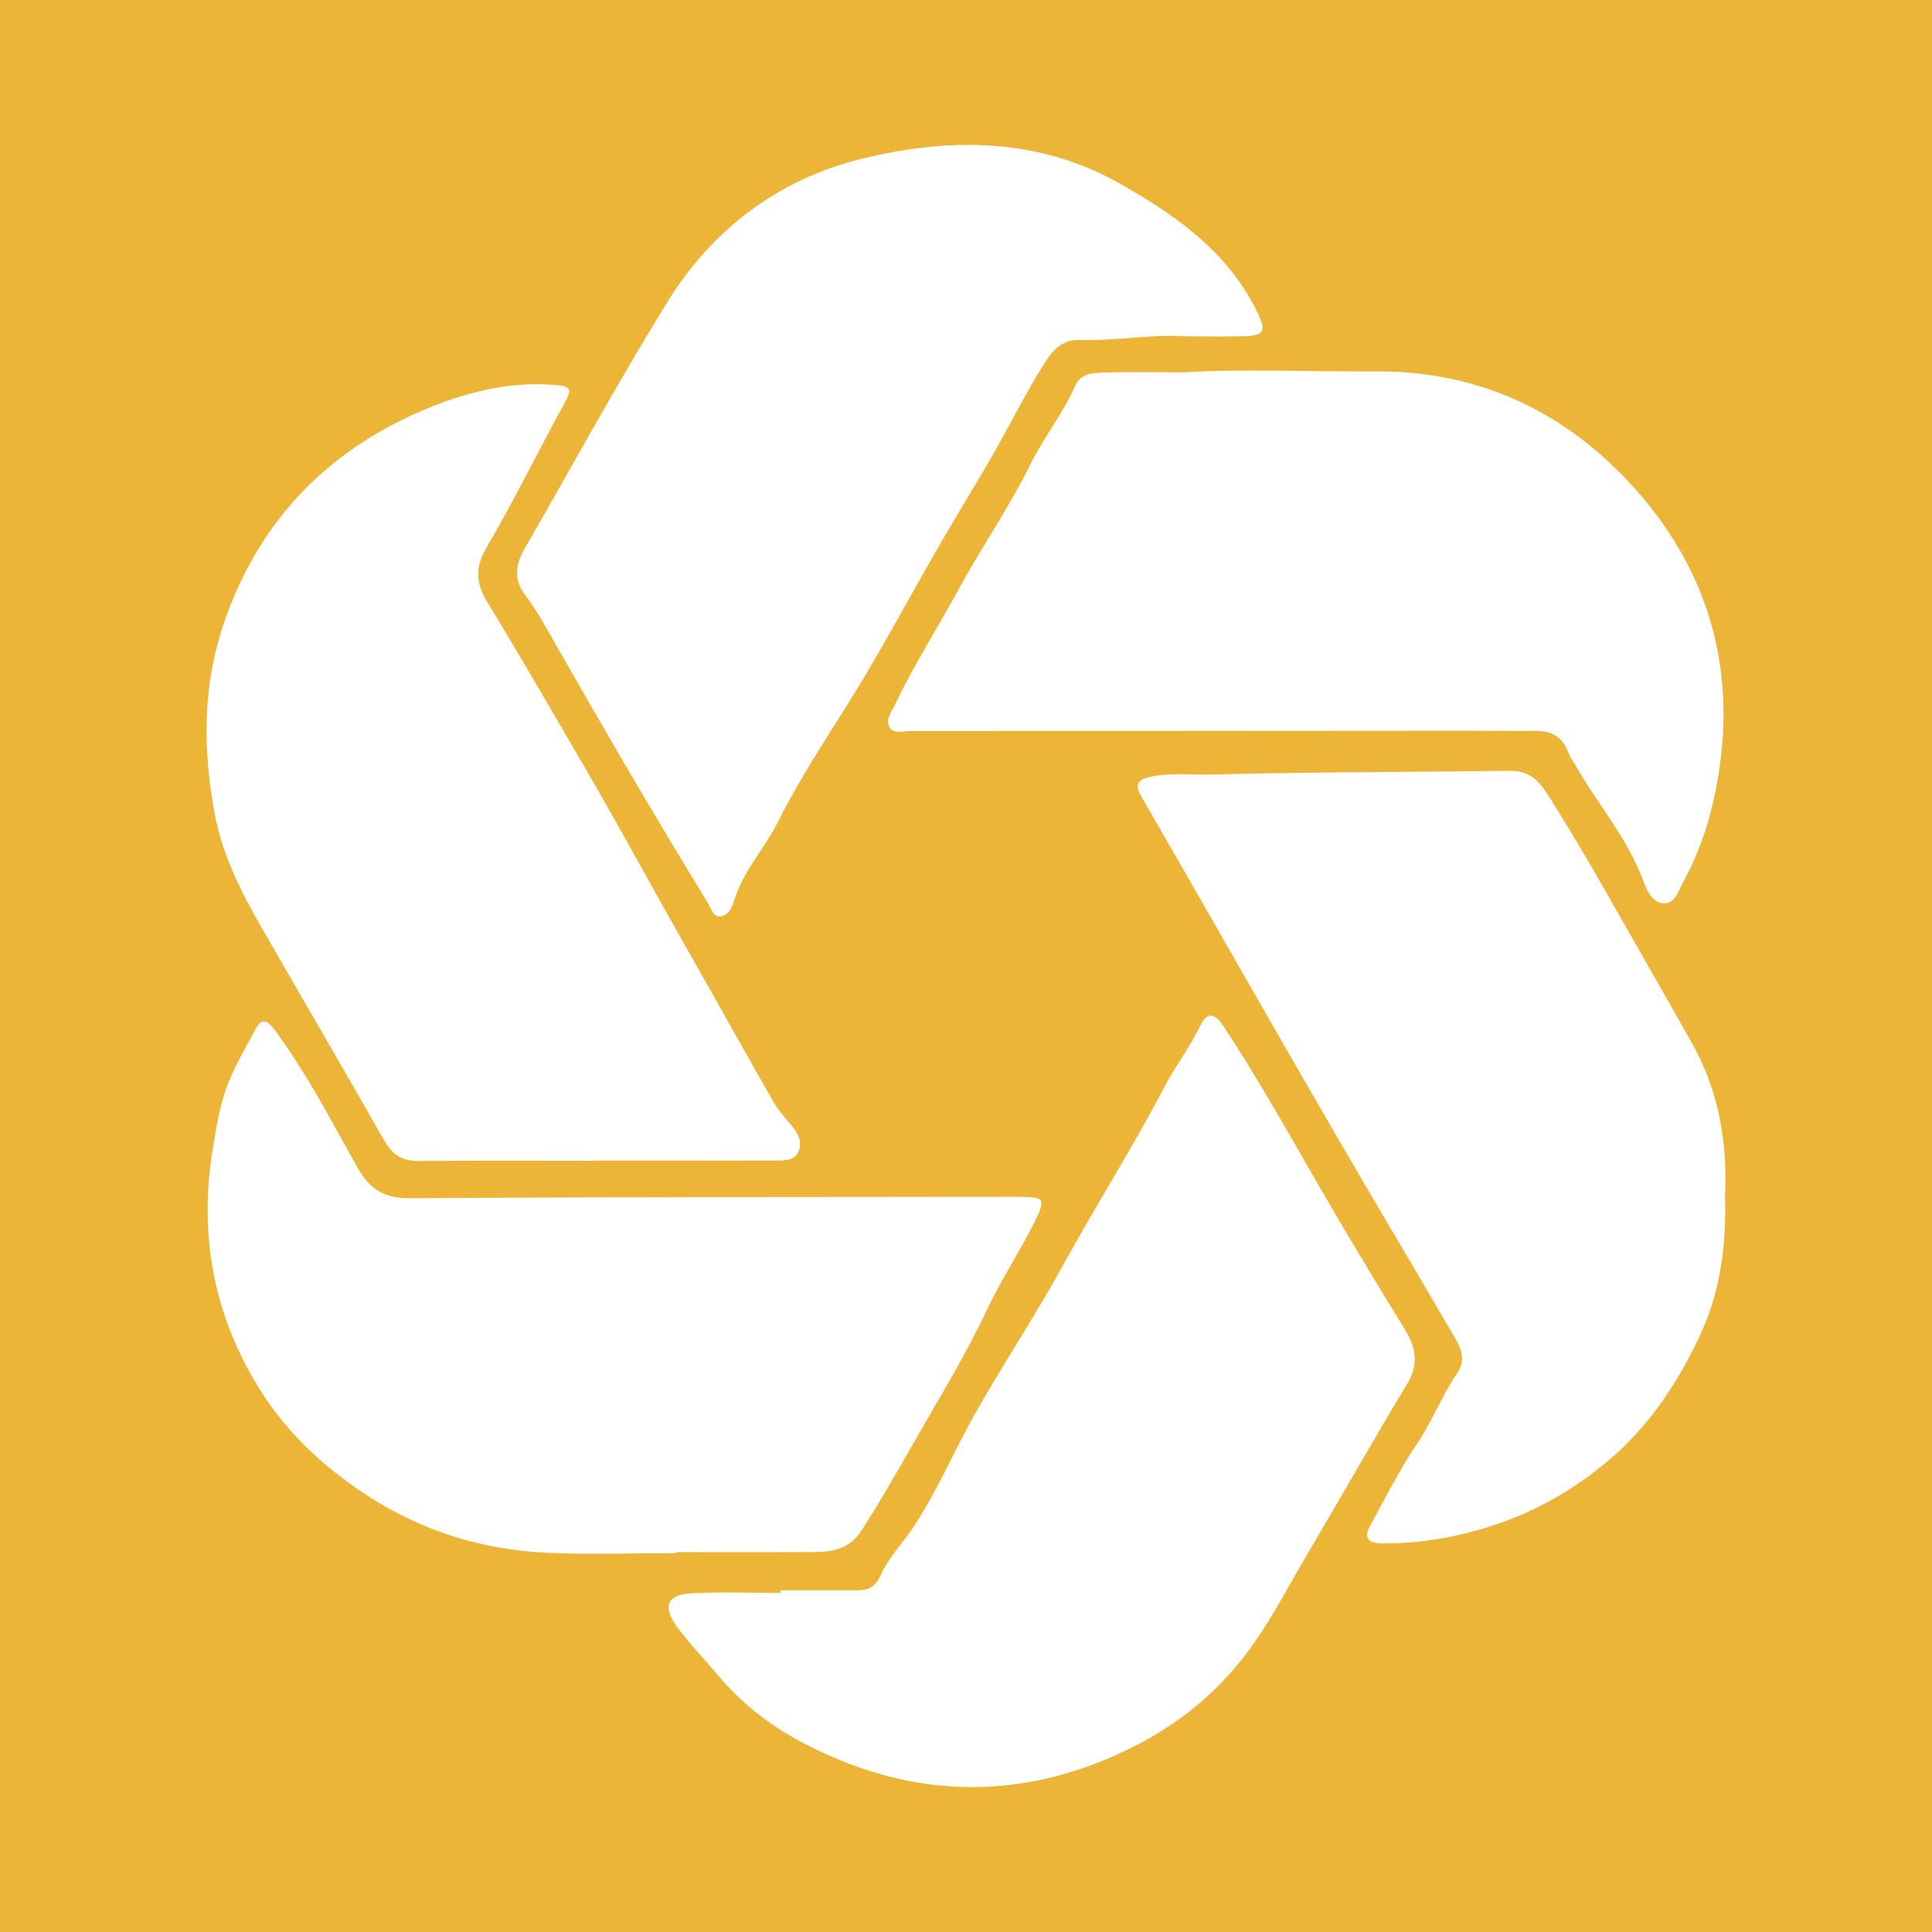
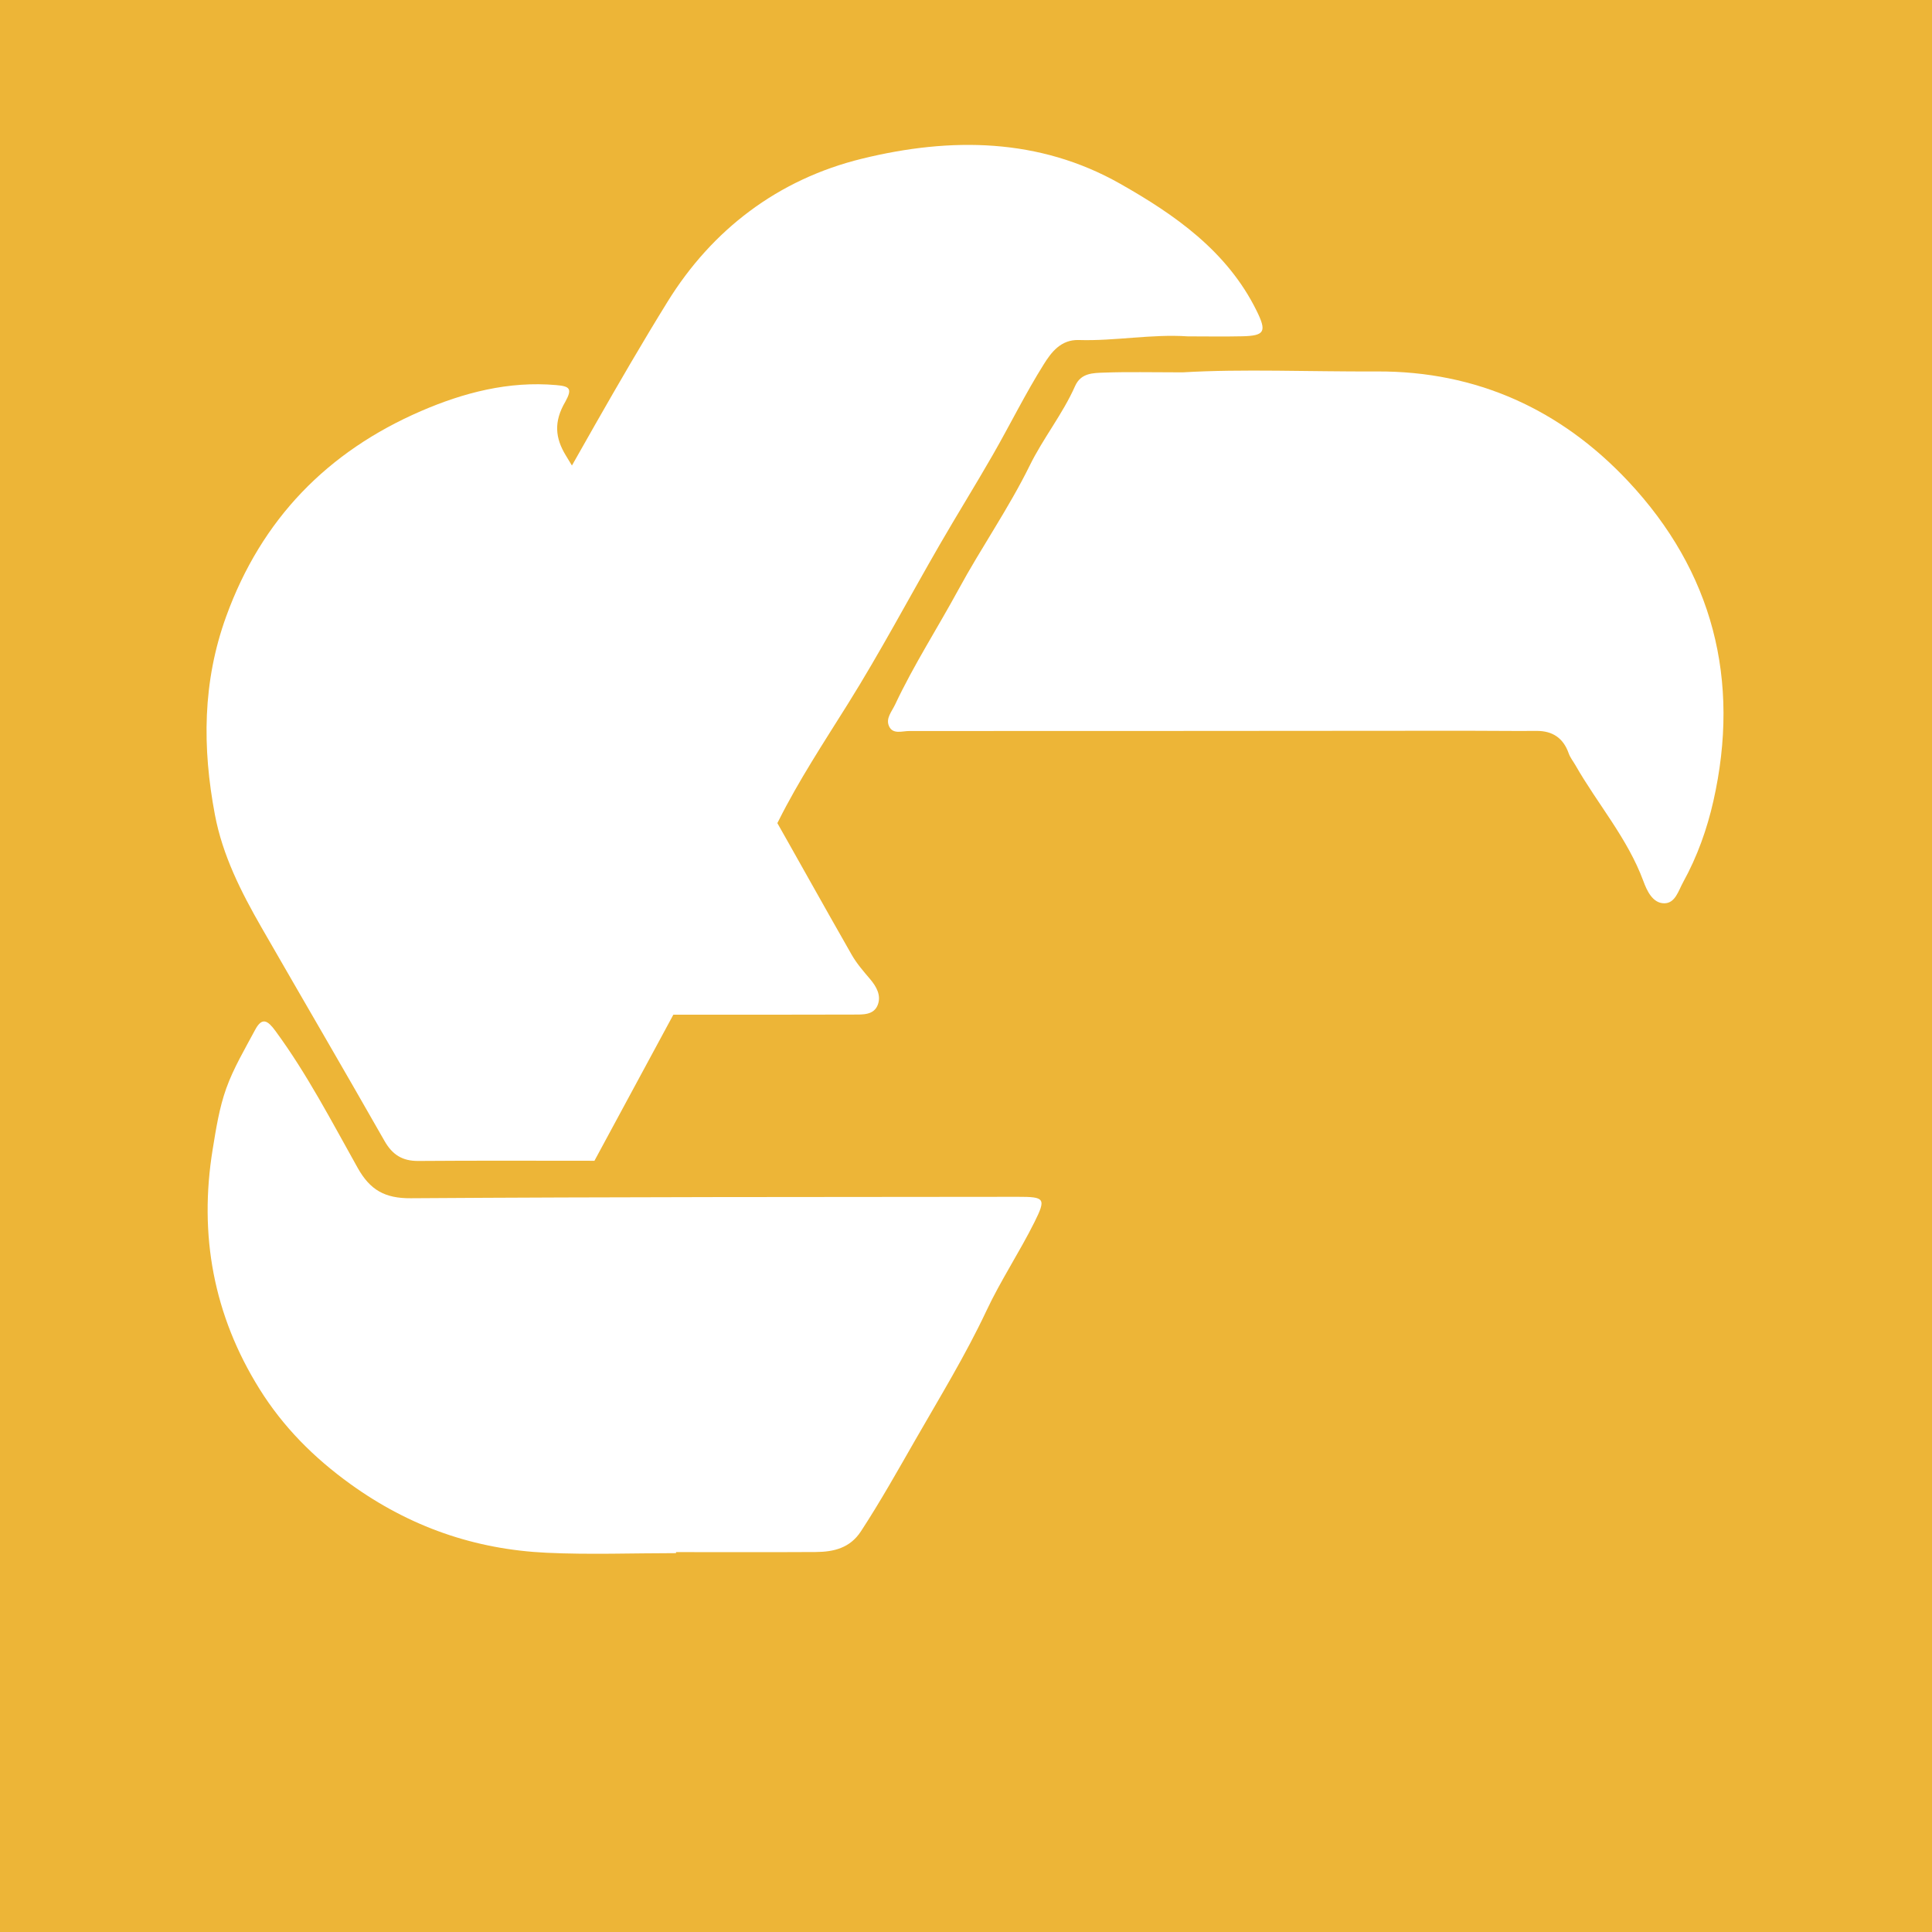
<svg xmlns="http://www.w3.org/2000/svg" version="1.1" id="Layer_1" x="0px" y="0px" width="200px" height="200px" viewBox="0 0 200 200" enable-background="new 0 0 200 200" xml:space="preserve">
  <rect fill="#EDB537" width="200" height="200" />
  <g>
    <path fill="#FFFFFF" d="M122.423,38.546c6.175-0.369,13.148-0.061,20.119-0.093c10.349-0.048,19.061,3.971,25.997,11.359   c8.776,9.347,11.661,20.597,8.826,33.13c-0.65,2.874-1.661,5.726-3.118,8.363c-0.503,0.91-0.819,2.197-1.956,2.204   c-1.23,0.008-1.826-1.367-2.165-2.286c-1.637-4.439-4.743-7.986-7.041-12.015c-0.234-0.409-0.536-0.77-0.701-1.239   c-0.55-1.557-1.656-2.321-3.336-2.306c-2.443,0.023-4.886-0.019-7.329-0.017c-19.202,0.012-38.405,0.033-57.607,0.028   c-0.716,0-1.688,0.378-2.081-0.501c-0.361-0.808,0.277-1.49,0.635-2.25c1.938-4.113,4.402-7.93,6.566-11.914   c2.35-4.328,5.194-8.4,7.361-12.811c1.406-2.862,3.415-5.334,4.698-8.231c0.609-1.375,1.873-1.352,3.006-1.395   C116.737,38.482,119.183,38.546,122.423,38.546z" />
-     <path fill="#FFFFFF" d="M80.801,164.631c2.654,0,5.308-0.003,7.962,0.001c1.228,0.002,1.907-0.427,2.475-1.706   c0.738-1.66,2.094-3.039,3.134-4.574c2.574-3.801,4.332-8.051,6.577-12.028c2.915-5.164,6.216-10.113,9.072-15.307   c3.447-6.268,7.284-12.314,10.6-18.642c1.09-2.08,2.534-3.917,3.543-6.035c0.539-1.131,1.275-1.957,2.474-0.139   c4.353,6.604,8.097,13.56,12.116,20.357c2.18,3.686,4.386,7.358,6.642,10.998c1.156,1.865,1.518,3.611,0.296,5.652   c-3.556,5.939-6.981,11.957-10.498,17.919c-2.041,3.46-3.853,7.04-6.329,10.26c-3.848,5.006-8.803,8.458-14.526,10.807   c-10.716,4.399-21.258,3.509-31.378-1.856c-3.285-1.741-6.281-4.081-8.718-7.003c-1.371-1.644-2.875-3.186-4.14-4.906   c-1.572-2.137-1.077-3.348,1.49-3.492c3.06-0.171,6.136-0.04,9.205-0.04C80.801,164.809,80.801,164.72,80.801,164.631z" />
-     <path fill="#FFFFFF" d="M61.537,120.163c-6.075,0-12.15-0.029-18.224,0.019c-1.658,0.013-2.694-0.64-3.515-2.083   c-4.204-7.386-8.496-14.723-12.73-22.092c-2.112-3.676-4.026-7.457-4.821-11.666c-1.309-6.932-1.295-13.741,1.171-20.538   c3.658-10.081,10.496-17.065,20.161-21.247c4.386-1.898,9.071-3.129,14.007-2.692c1.382,0.122,1.691,0.359,0.938,1.72   c-2.77,5.012-5.264,10.181-8.169,15.11c-1.224,2.077-1.045,3.769,0.048,5.561c3.491,5.727,6.848,11.539,10.219,17.331   c3.577,6.147,6.96,12.42,10.48,18.61c2.983,5.246,5.909,10.524,8.903,15.763c0.513,0.897,1.21,1.698,1.884,2.49   c0.671,0.788,1.174,1.691,0.817,2.66c-0.407,1.104-1.57,1.025-2.527,1.028c-6.214,0.023-12.428,0.012-18.643,0.012   C61.537,120.153,61.537,120.158,61.537,120.163z" />
+     <path fill="#FFFFFF" d="M61.537,120.163c-6.075,0-12.15-0.029-18.224,0.019c-1.658,0.013-2.694-0.64-3.515-2.083   c-4.204-7.386-8.496-14.723-12.73-22.092c-2.112-3.676-4.026-7.457-4.821-11.666c-1.309-6.932-1.295-13.741,1.171-20.538   c3.658-10.081,10.496-17.065,20.161-21.247c4.386-1.898,9.071-3.129,14.007-2.692c1.382,0.122,1.691,0.359,0.938,1.72   c-1.224,2.077-1.045,3.769,0.048,5.561c3.491,5.727,6.848,11.539,10.219,17.331   c3.577,6.147,6.96,12.42,10.48,18.61c2.983,5.246,5.909,10.524,8.903,15.763c0.513,0.897,1.21,1.698,1.884,2.49   c0.671,0.788,1.174,1.691,0.817,2.66c-0.407,1.104-1.57,1.025-2.527,1.028c-6.214,0.023-12.428,0.012-18.643,0.012   C61.537,120.153,61.537,120.158,61.537,120.163z" />
    <path fill="#FFFFFF" d="M122.955,34.82c-3.774-0.254-7.518,0.496-11.284,0.379c-1.851-0.057-2.847,1.281-3.606,2.49   c-1.911,3.043-3.504,6.284-5.294,9.406c-1.786,3.116-3.688,6.166-5.484,9.277c-3.176,5.499-6.152,11.121-9.516,16.501   c-2.494,3.989-5.096,7.937-7.19,12.124c-1.427,2.854-3.702,5.216-4.611,8.335c-0.2,0.684-0.615,1.406-1.301,1.527   c-0.844,0.148-1.049-0.821-1.373-1.352c-2.706-4.423-5.372-8.871-7.999-13.341c-2.626-4.47-5.206-8.967-7.781-13.466   c-0.998-1.744-1.938-3.518-3.166-5.122c-1.21-1.58-0.991-3.138-0.028-4.808c4.915-8.527,9.623-17.194,14.792-25.549   c4.589-7.416,11.399-12.659,20.128-14.795c9.188-2.248,18.332-2.154,26.715,2.594c5.646,3.198,11.082,6.974,14.125,13.146   c1.062,2.155,0.86,2.59-1.474,2.646C126.725,34.856,124.84,34.82,122.955,34.82z" />
    <path fill="#FFFFFF" d="M69.983,160.78c-4.47,0-8.948,0.171-13.408-0.039c-7.439-0.35-14.161-2.686-20.301-7.112   c-3.811-2.747-6.966-5.927-9.404-9.833c-4.766-7.636-6.3-15.967-4.851-24.834c0.346-2.121,0.683-4.285,1.403-6.293   c0.758-2.112,1.932-4.081,2.996-6.074c0.718-1.345,1.307-0.945,2.089,0.12c3.284,4.467,5.825,9.379,8.522,14.188   c1.285,2.291,2.819,3.156,5.484,3.138c20.953-0.139,41.906-0.128,62.86-0.147c2.782-0.002,2.941,0.158,1.71,2.627   c-1.55,3.108-3.49,6.026-4.966,9.165c-2.18,4.634-4.86,9.005-7.39,13.419c-1.804,3.146-3.604,6.357-5.605,9.418   c-1.137,1.739-2.824,2.13-4.682,2.141c-4.819,0.028-9.638,0.009-14.457,0.009C69.983,160.709,69.983,160.745,69.983,160.78z" />
-     <path fill="#FFFFFF" d="M178.574,123.802c0.15,5.253-0.497,10.04-2.7,14.671c-2.056,4.321-4.771,8.624-8.612,12.06   c-4.795,4.289-10.299,7.093-16.632,8.448c-2.559,0.547-5.068,0.831-7.652,0.788c-1.364-0.023-1.814-0.612-1.142-1.83   c1.539-2.789,2.95-5.671,4.735-8.295c1.646-2.42,2.685-5.152,4.313-7.557c0.915-1.352,0.318-2.58-0.343-3.715   c-4.084-7.017-8.249-13.987-12.326-21.009c-4.562-7.857-9.059-15.751-13.583-23.629c-2.166-3.772-4.321-7.549-6.499-11.314   c-0.683-1.181-0.378-1.724,0.962-2.009c2.133-0.454,4.29-0.175,6.415-0.231c10.259-0.268,20.525-0.249,30.787-0.383   c2.29-0.03,3.191,1.286,4.324,3.089c1.924,3.062,3.762,6.166,5.545,9.308c3.015,5.312,6.079,10.597,9.059,15.928   C177.993,113.07,178.833,118.455,178.574,123.802z" />
  </g>
</svg>